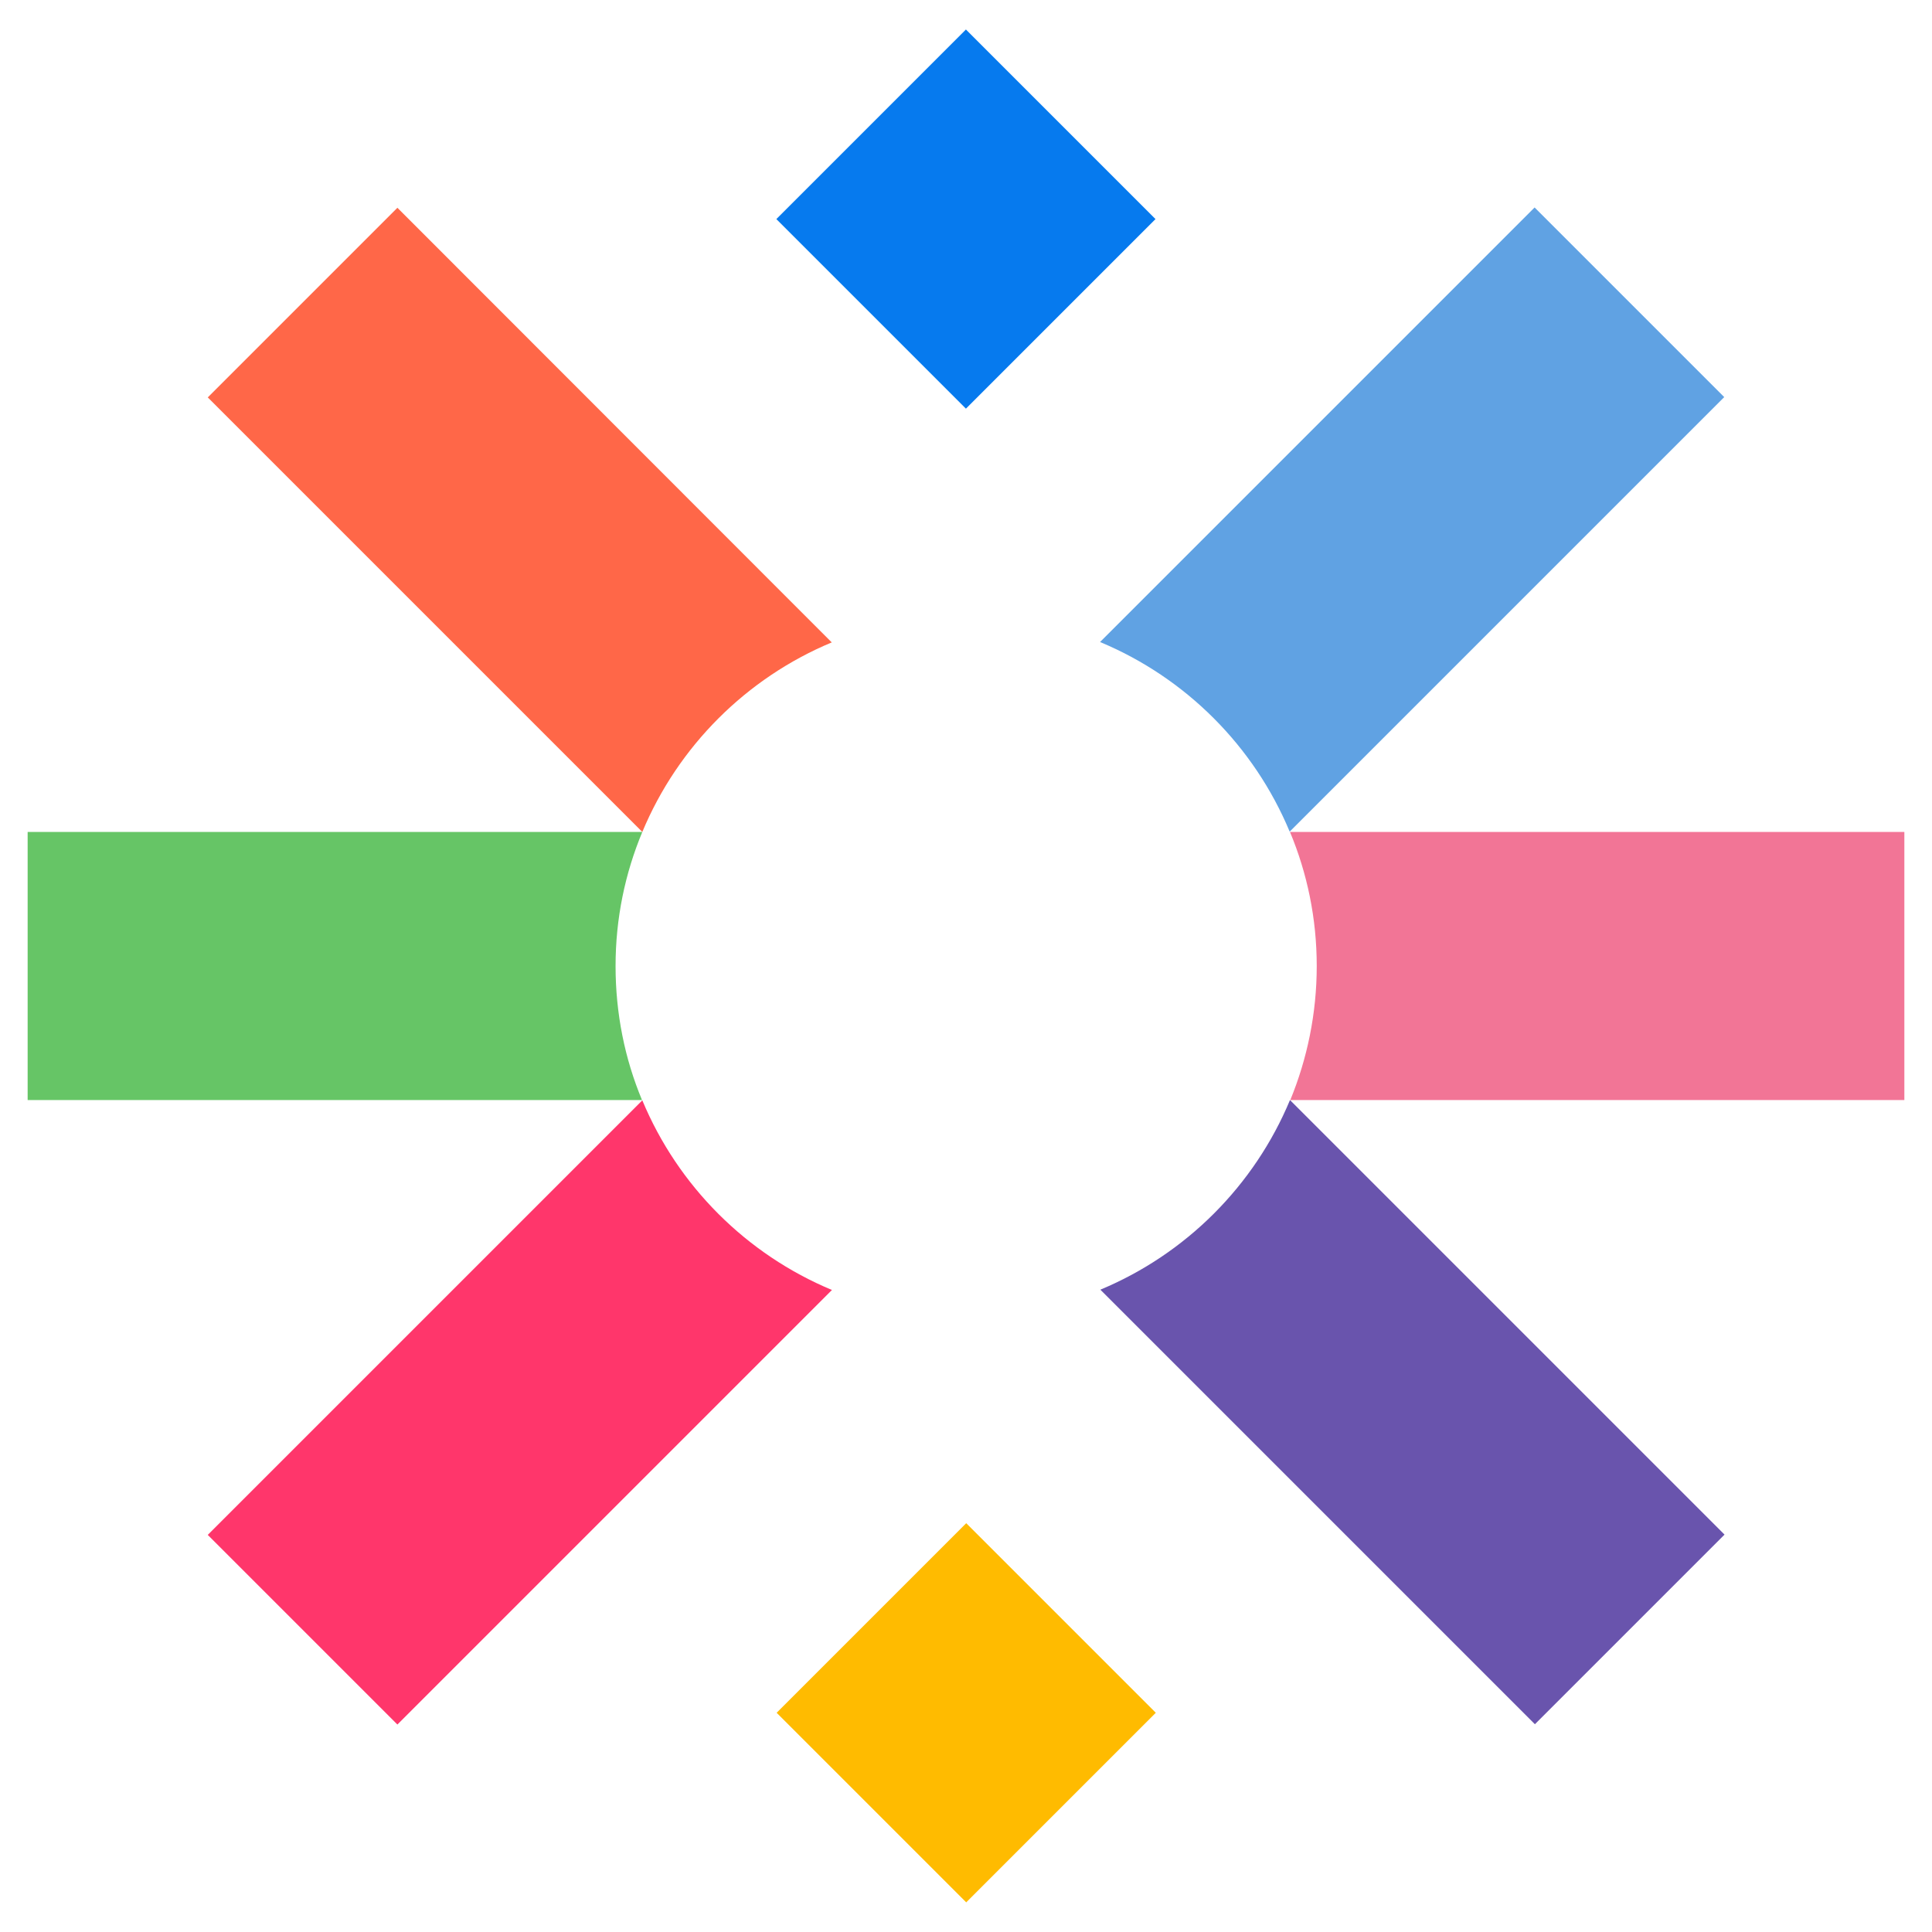
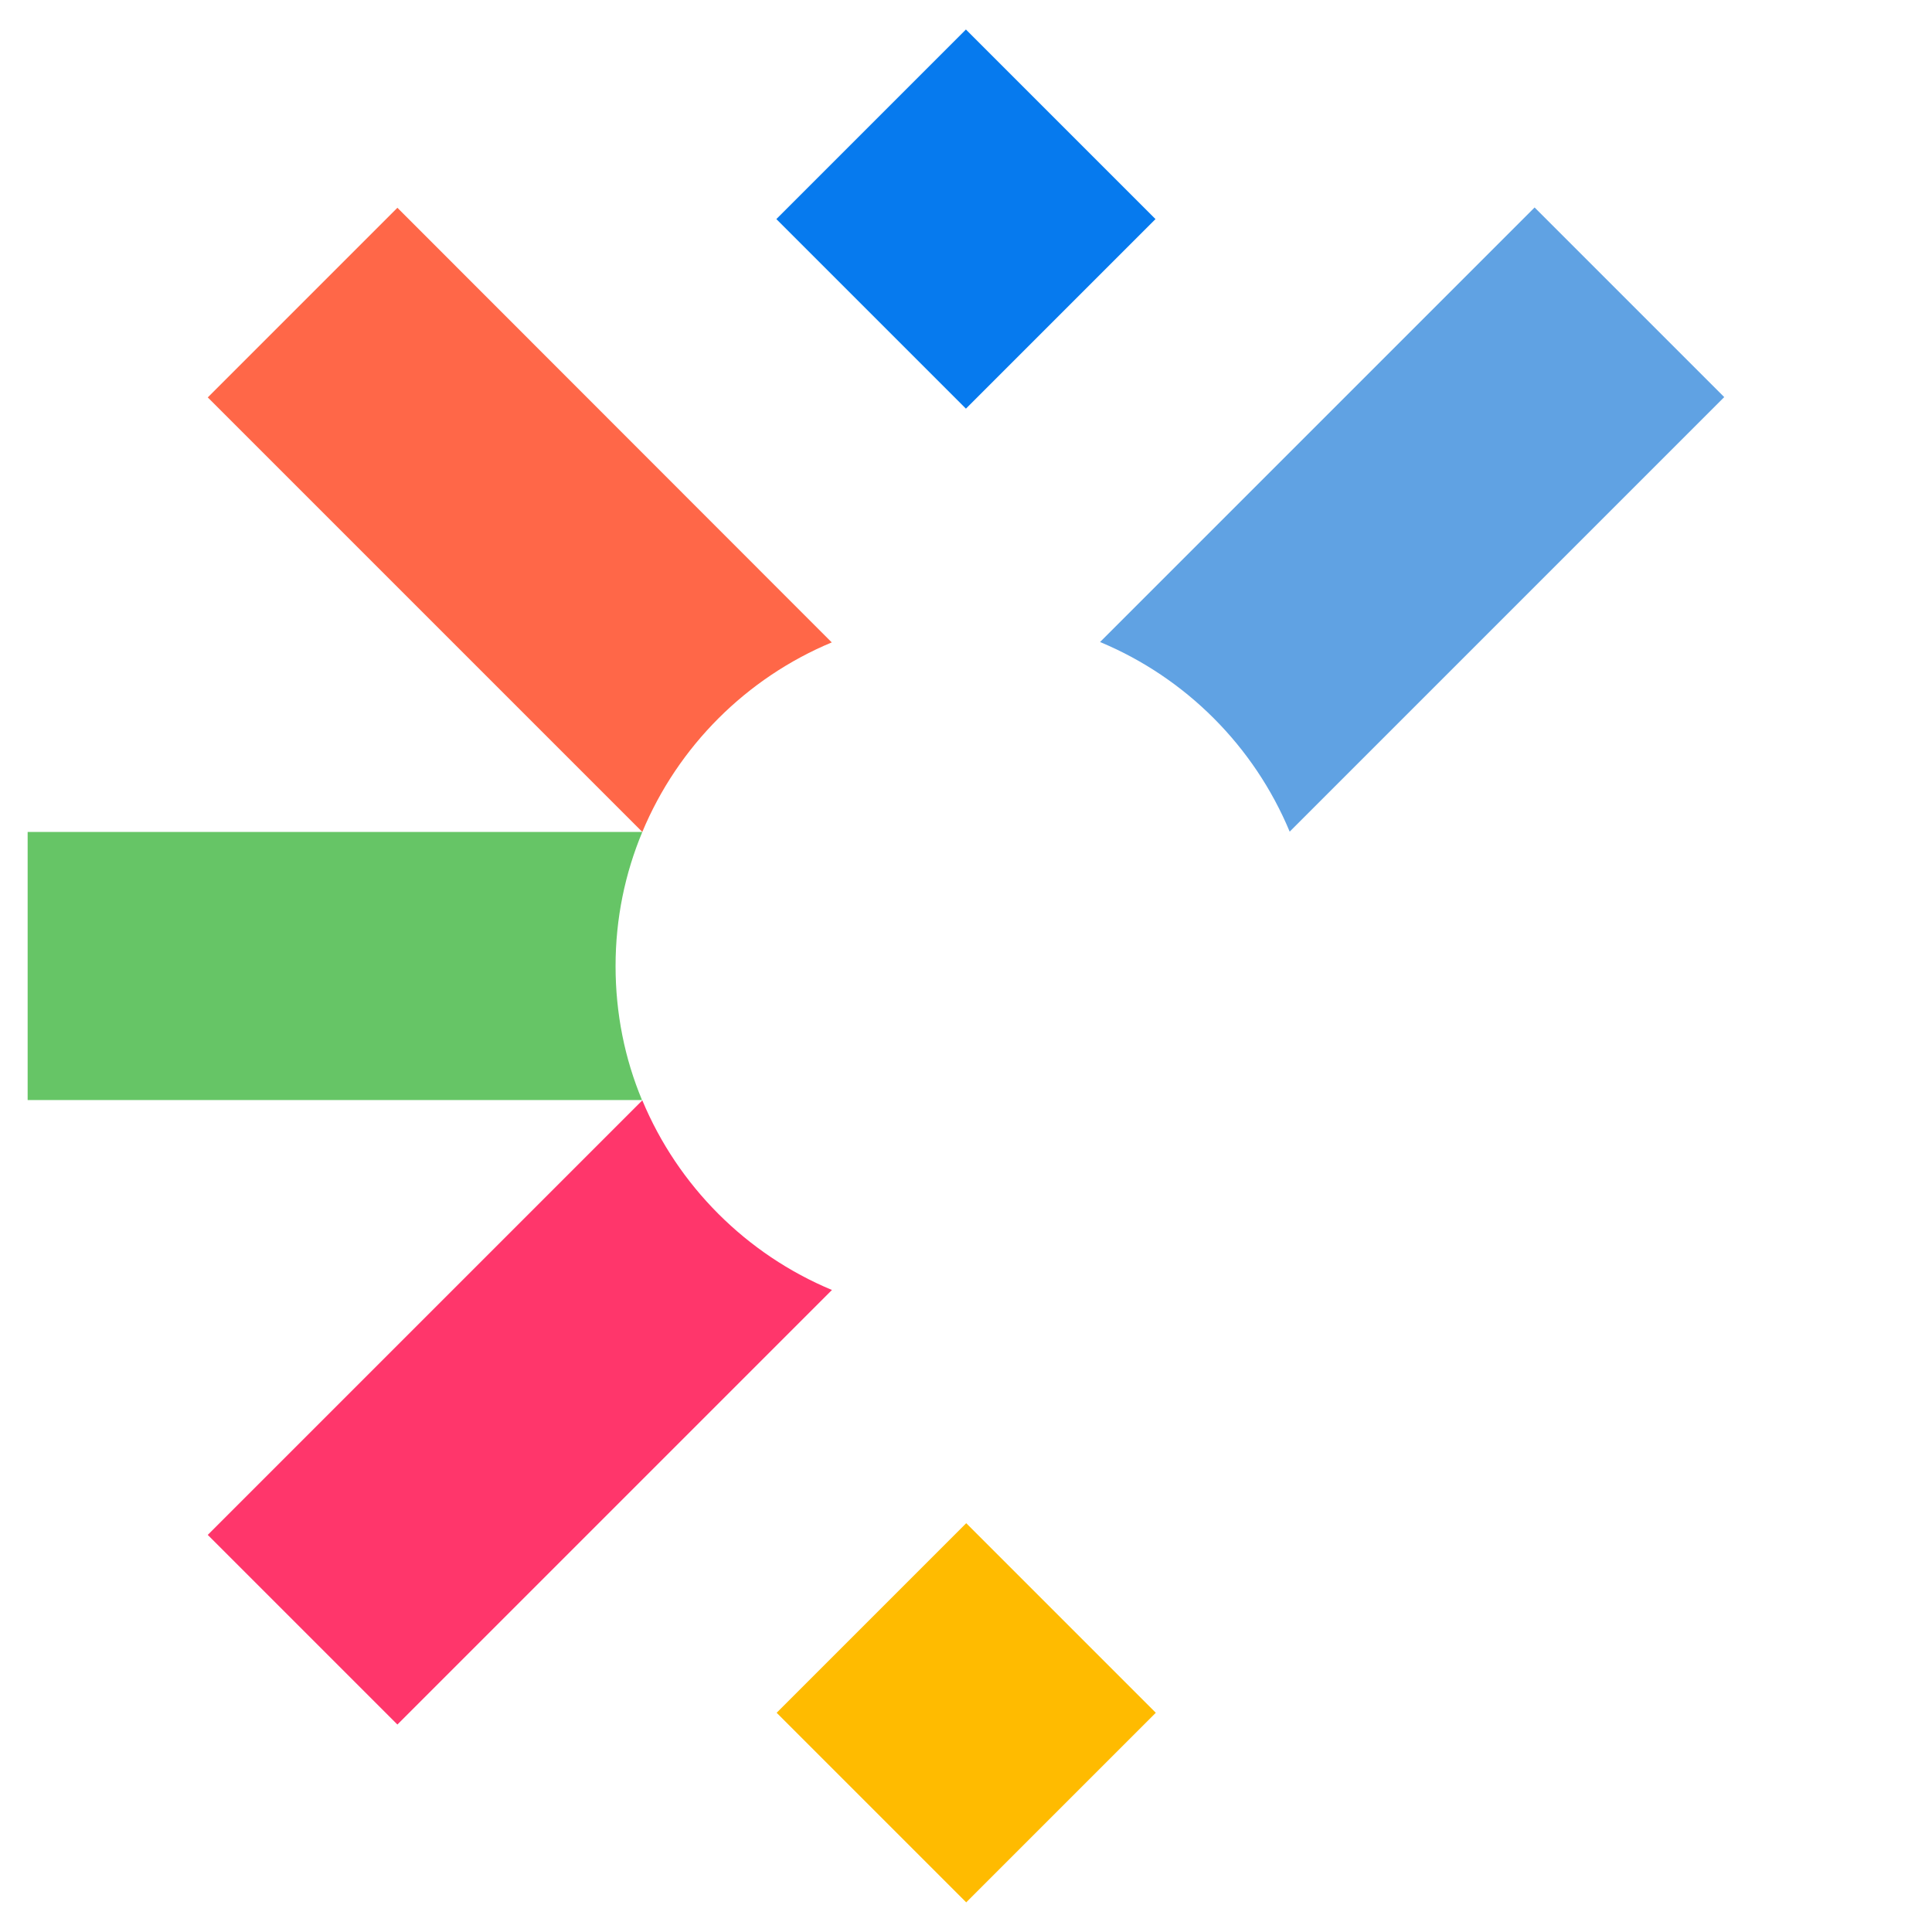
<svg xmlns="http://www.w3.org/2000/svg" id="Layer_1" data-name="Layer 1" viewBox="0 0 65 65">
  <defs>
    <style>
      .cls-1 {
        fill: #60a2e3;
      }

      .cls-2 {
        fill: #ff366b;
      }

      .cls-3 {
        fill: #067aee;
      }

      .cls-4 {
        fill: #fb0;
      }

      .cls-5 {
        fill: #f27596;
      }

      .cls-6 {
        fill: #ff6748;
      }

      .cls-7 {
        fill: #6954ad;
      }

      .cls-8 {
        fill: #66c566;
      }
    </style>
  </defs>
  <g>
-     <path class="cls-7" d="M37.02,43.39l14.62,14.62,6.38-6.38-14.62-14.62c-1.2,2.88-3.5,5.18-6.38,6.38Z" />
    <path class="cls-6" d="M27.98,21.61L13.37,6.99l-6.38,6.38,14.62,14.62c1.2-2.88,3.5-5.18,6.38-6.38h0Z" />
-     <path class="cls-5" d="M43.4,37.01h20.67v-9.02h-20.67c.58,1.39.9,2.91.9,4.51s-.32,3.12-.89,4.51h0Z" />
    <path class="cls-8" d="M21.6,27.99H.93v9.02h20.67c-.58-1.39-.89-2.91-.89-4.51s.32-3.12.9-4.51h0Z" />
    <path class="cls-1" d="M43.39,27.98l14.62-14.62-6.38-6.38-14.62,14.62c2.88,1.2,5.18,3.5,6.38,6.38h0Z" />
    <path class="cls-2" d="M21.61,37.02l-14.62,14.62,6.38,6.38,14.62-14.62c-2.88-1.2-5.18-3.5-6.38-6.38h0Z" />
  </g>
  <rect class="cls-4" x="27.99" y="53.11" width="9.02" height="9.02" transform="translate(50.27 -6.1) rotate(45)" />
  <rect class="cls-3" x="27.99" y="2.87" width="9.02" height="9.02" transform="translate(50.26 35.57) rotate(-135)" />
</svg>